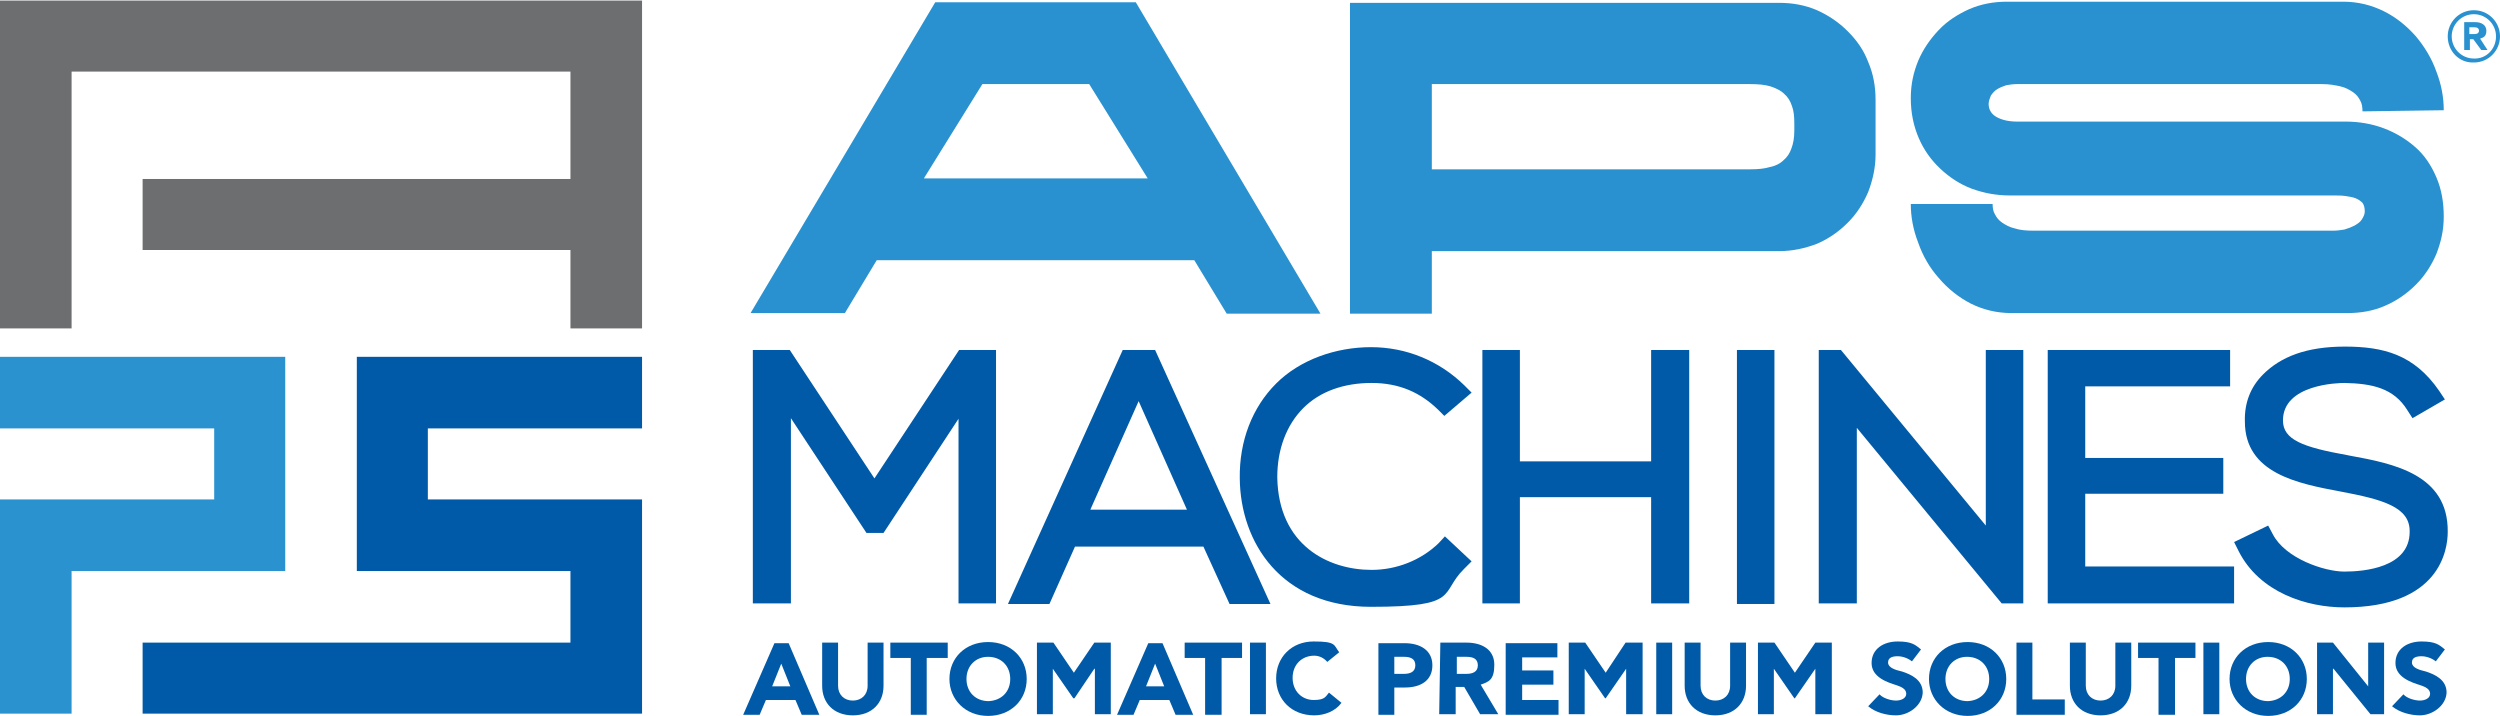
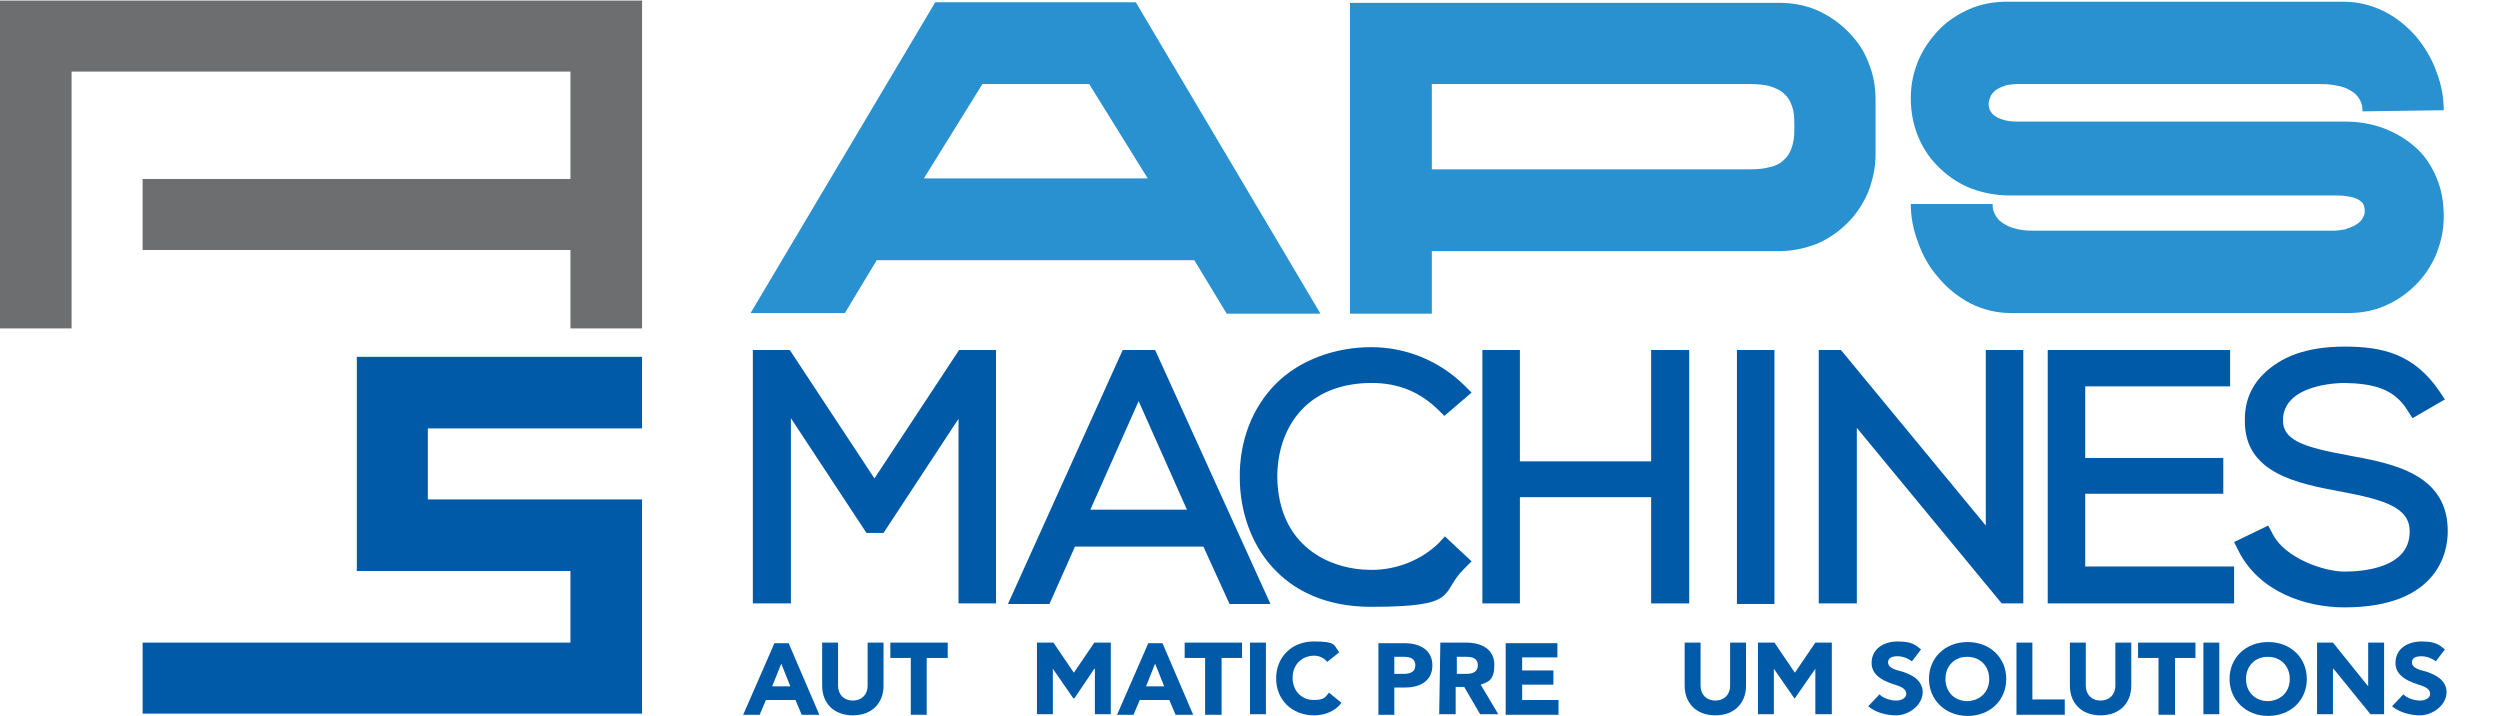
<svg xmlns="http://www.w3.org/2000/svg" version="1.1" id="Layer_1" x="0px" y="0px" viewBox="0 0 440 126" style="enable-background:new 0 0 440 126;" xml:space="preserve">
  <style type="text/css">
	.st0{fill:#005AA8;}
	.st1{fill:#2992CF;}
	.st2{fill:#6D6E70;}
	.st3{fill:#2991CF;}
</style>
  <g id="Layer_x0020_1">
    <g id="_1735562653744">
      <g>
        <polygon class="st0" points="168.8,61.6 153.9,84.2 139,61.6 132.5,61.6 132.5,106.2 139.2,106.2 139.2,73.6 152.5,93.8      155.5,93.8 168.7,73.7 168.7,106.2 175.3,106.2 175.3,61.6    " />
        <path class="st0" d="M203.3,61.6h-5.7l-20.2,44.7h7.3l4.5-10.1h22.6l4.6,10.1h7.2L203.3,61.6z M208.9,89.7h-17l8.5-19.1     L208.9,89.7L208.9,89.7L208.9,89.7z" />
        <path class="st0" d="M253.2,95.6c-3.1,3-7.4,4.7-11.8,4.7c-7.6,0-16.4-4.3-16.6-16.3c0-4.9,1.6-9.2,4.6-12.2     c2.9-2.9,7.1-4.4,12-4.4c4.9,0,8.6,1.7,11.7,4.7l1.1,1.1l4.8-4.1l-1.3-1.3c-4.4-4.3-10.2-6.7-16.4-6.7c-6.2,0-12.5,2.2-16.7,6.4     c-4.2,4.2-6.5,10.1-6.4,16.7c0.1,11.2,7.2,22.6,23.1,22.6c15.9,0,12-2.4,16.4-6.7l1.3-1.3l-4.7-4.4L253.2,95.6L253.2,95.6     L253.2,95.6z" />
        <polygon class="st0" points="290.6,61.6 290.6,81.2 267.5,81.2 267.5,61.6 260.9,61.6 260.9,106.2 267.5,106.2 267.5,87.5      290.6,87.5 290.6,106.2 297.3,106.2 297.3,61.6    " />
        <rect x="305.7" y="61.6" class="st0" width="6.6" height="44.7" />
        <polygon class="st0" points="349.5,61.6 349.5,92.5 324.5,62.2 324,61.6 320.1,61.6 320.1,106.2 326.8,106.2 326.8,75.3      352.3,106.2 356.1,106.2 356.1,61.6    " />
        <polygon class="st0" points="367,99.7 367,86.9 391.3,86.9 391.3,80.6 367,80.6 367,68 392.5,68 392.5,61.6 360.4,61.6      360.4,106.2 393.2,106.2 393.2,99.7    " />
        <path class="st0" d="M413.6,80.2l-0.5-0.1c-7.8-1.4-11.3-2.7-11.3-6.1c0-6.4,9.8-6.6,10.8-6.6c4.9,0.1,8.7,0.9,11.1,4.8l0.9,1.4     l5.7-3.3l-1-1.5c-4.4-6.4-9.8-7.8-16.6-7.8s-11.3,1.8-14.4,4.9c-2.2,2.2-3.3,5-3.2,8.3c0,9.1,9.3,10.9,16.8,12.3     c7.4,1.4,12.3,2.7,12.2,7.1c0,6.3-8,7-11.5,7S402.2,98.3,400,94l-0.8-1.5l-6,2.9l0.8,1.6c3.7,7.3,12,9.9,18.6,9.9     c16.8,0,18.2-10.1,18.2-13.3C430.9,83.5,421.3,81.6,413.6,80.2L413.6,80.2z" />
-         <polygon class="st1" points="0,62.8 0,75.4 37.7,75.4 37.7,87.9 12.6,87.9 12.6,87.9 0,87.9 0,125.6 12.6,125.6 12.6,100.5      50.2,100.5 50.2,87.9 50.2,75.4 50.2,62.8    " />
        <polygon class="st0" points="113,75.4 113,62.8 62.8,62.8 62.8,75.4 62.8,87.9 62.8,100.5 100.4,100.5 100.4,113.1 25.1,113.1      25.1,125.6 113,125.6 113,113.1 113,100.5 113,87.9 75.3,87.9 75.3,75.4    " />
        <polygon class="st2" points="0,0.1 0,12.6 0,57.8 12.6,57.8 12.6,12.6 100.4,12.6 100.4,31.5 25.1,31.5 25.1,44 100.4,44      100.4,57.8 113,57.8 113,12.6 113,0.1    " />
        <path class="st0" d="M130.8,125.8l5.5-12.6h2.5l5.4,12.6h-3.1l-1.1-2.6h-5.2l-1.1,2.6H130.8z M139.1,120.8l-1.6-4h0l-1.6,4H139.1     L139.1,120.8z" />
        <path class="st0" d="M144.7,113.1h2.8v7.6c0,1.6,1.1,2.6,2.6,2.6c1.5,0,2.6-1,2.6-2.6v-7.6h2.8v7.6c0,3-2,5.2-5.4,5.2     c-3.4,0-5.4-2.2-5.4-5.2V113.1z" />
        <polygon class="st0" points="166.8,113.1 166.8,115.8 163.1,115.8 163.1,125.8 160.3,125.8 160.3,115.8 156.7,115.8 156.7,113.1         " />
-         <path class="st0" d="M167.1,119.5c0-3.7,2.8-6.5,6.8-6.5s6.8,2.8,6.8,6.5c0,3.7-2.8,6.5-6.8,6.5S167.1,123.1,167.1,119.5     L167.1,119.5z M177.8,119.5c0-2.3-1.6-3.9-3.9-3.9c-2.2,0-3.8,1.6-3.8,3.9c0,2.3,1.6,3.9,3.9,3.9     C176.2,123.3,177.8,121.8,177.8,119.5L177.8,119.5z" />
        <polygon class="st0" points="182.5,113.1 185.4,113.1 189,118.4 192.6,113.1 195.5,113.1 195.5,125.7 192.7,125.7 192.7,117.7      192.6,117.7 189.1,122.9 188.9,122.9 185.3,117.7 185.3,117.7 185.3,125.7 182.5,125.7 182.5,113.1    " />
        <path class="st0" d="M196.6,125.8l5.5-12.6h2.5l5.4,12.6h-3.1l-1.1-2.6h-5.2l-1.1,2.6H196.6z M204.9,120.8l-1.6-4h0l-1.6,4H204.9     L204.9,120.8z" />
        <polygon class="st0" points="218.6,113.1 218.6,115.8 215,115.8 215,125.8 212.1,125.8 212.1,115.8 208.5,115.8 208.5,113.1         " />
        <polygon class="st0" points="220,113.1 222.8,113.1 222.8,125.7 220,125.7    " />
        <path class="st0" d="M236.1,123.7c-1.1,1.5-3,2.2-4.8,2.2c-4,0-6.7-2.8-6.7-6.5s2.7-6.5,6.6-6.5c4,0,3.5,0.6,4.5,1.9l-2.1,1.7     c-0.5-0.6-1.3-1.1-2.3-1.1c-2.1,0-3.8,1.5-3.8,3.9s1.7,3.9,3.7,3.9c2,0,2.1-0.6,2.7-1.3L236.1,123.7     C236.1,123.7,236.1,123.7,236.1,123.7z" />
        <path class="st0" d="M242.6,125.8v-12.6h4.6c2.7,0,4.9,1.2,4.9,3.9c0,2.7-2.1,3.9-4.8,3.9h-1.9v4.8     C245.4,125.8,242.6,125.8,242.6,125.8z M245.4,118.6h1.7c1,0,2-0.3,2-1.5s-0.9-1.5-2-1.5h-1.7V118.6z" />
        <path class="st0" d="M253.5,113.1h4.6c2.7,0,4.9,1.2,4.9,3.9c0,2.7-1,3-2.4,3.5l3.1,5.2h-3.2l-2.8-4.8h-1.5v4.8h-2.9L253.5,113.1     L253.5,113.1L253.5,113.1z M258.1,118.6c1,0,2-0.3,2-1.5s-0.9-1.5-2-1.5h-1.7v3H258.1z" />
        <polygon class="st0" points="274.1,113.1 274.1,115.7 267.9,115.7 267.9,118 273.4,118 273.4,120.5 267.9,120.5 267.9,123.2      274.3,123.2 274.3,125.8 265,125.8 265,113.2 274.1,113.2    " />
-         <polygon class="st0" points="276.1,113.1 279,113.1 282.6,118.4 286.1,113.1 289.1,113.1 289.1,125.7 286.2,125.7 286.2,117.7      286.2,117.7 282.6,122.9 282.5,122.9 278.9,117.7 278.9,117.7 278.9,125.7 276.1,125.7 276.1,113.1    " />
-         <polygon class="st0" points="291.5,113.1 294.3,113.1 294.3,125.7 291.5,125.7    " />
        <path class="st0" d="M296.5,113.1h2.8v7.6c0,1.6,1.1,2.6,2.6,2.6c1.5,0,2.6-1,2.6-2.6v-7.6h2.8v7.6c0,3-2,5.2-5.4,5.2     c-3.4,0-5.4-2.2-5.4-5.2L296.5,113.1L296.5,113.1z" />
        <polygon class="st0" points="309.4,113.1 312.3,113.1 315.9,118.4 319.5,113.1 322.4,113.1 322.4,125.7 319.5,125.7 319.5,117.7      319.5,117.7 315.9,122.9 315.8,122.9 312.2,117.7 312.2,117.7 312.2,125.7 309.4,125.7 309.4,113.1    " />
        <path class="st0" d="M333.7,125.9c-1.7,0-3.6-0.5-4.9-1.6l2-2.1c0.6,0.7,2,1.1,2.9,1.1c0.9,0,1.8-0.4,1.8-1.2s-0.8-1.2-1.7-1.5     c-1.6-0.5-4.4-1.4-4.4-3.9s2.1-3.8,4.6-3.8s3.1,0.6,4.1,1.4l-1.6,2.1c-0.6-0.5-1.6-0.9-2.5-0.9s-1.7,0.2-1.7,1.1     c0,0.9,1.2,1.3,2.5,1.6c1.5,0.5,3.6,1.4,3.6,3.7C338.3,124.2,335.9,125.9,333.7,125.9L333.7,125.9L333.7,125.9z" />
        <path class="st0" d="M339.5,119.5c0-3.7,2.8-6.5,6.8-6.5s6.8,2.8,6.8,6.5c0,3.7-2.8,6.5-6.8,6.5S339.5,123.1,339.5,119.5     L339.5,119.5L339.5,119.5z M350.1,119.5c0-2.3-1.6-3.9-3.9-3.9c-2.2,0-3.8,1.6-3.8,3.9c0,2.3,1.6,3.9,3.9,3.9     C348.5,123.3,350.1,121.8,350.1,119.5L350.1,119.5z" />
        <polygon class="st0" points="354.9,113.1 357.7,113.1 357.7,123.1 363.4,123.1 363.4,125.8 354.9,125.8 354.9,113.2    " />
        <path class="st0" d="M364.3,113.1h2.8v7.6c0,1.6,1.1,2.6,2.6,2.6s2.6-1,2.6-2.6v-7.6h2.8v7.6c0,3-2,5.2-5.4,5.2     c-3.4,0-5.4-2.2-5.4-5.2L364.3,113.1L364.3,113.1L364.3,113.1z" />
        <polygon class="st0" points="386.4,113.1 386.4,115.8 382.8,115.8 382.8,125.8 379.9,125.8 379.9,115.8 376.3,115.8 376.3,113.1         " />
        <polygon class="st0" points="387.8,113.1 390.6,113.1 390.6,125.7 387.8,125.7    " />
        <path class="st0" d="M392.4,119.5c0-3.7,2.8-6.5,6.8-6.5s6.8,2.8,6.8,6.5c0,3.7-2.8,6.5-6.8,6.5S392.4,123.1,392.4,119.5     L392.4,119.5L392.4,119.5z M403,119.5c0-2.3-1.6-3.9-3.9-3.9c-2.2,0-3.8,1.6-3.8,3.9c0,2.3,1.6,3.9,3.9,3.9     C401.4,123.3,403,121.8,403,119.5L403,119.5z" />
        <polygon class="st0" points="410.6,113.1 416.8,120.8 416.8,120.8 416.8,113.1 419.6,113.1 419.6,125.7 417.2,125.7 410.7,117.7      410.6,117.7 410.6,125.7 407.8,125.7 407.8,113.1    " />
        <path class="st0" d="M425.9,125.9c-1.6,0-3.6-0.5-4.9-1.6l2-2.1c0.6,0.7,2,1.1,2.9,1.1c0.9,0,1.8-0.4,1.8-1.2s-0.8-1.2-1.7-1.5     c-1.6-0.5-4.4-1.4-4.4-3.9s2.1-3.8,4.6-3.8s3.1,0.6,4.1,1.4l-1.6,2.1c-0.6-0.5-1.6-0.9-2.5-0.9s-1.7,0.2-1.7,1.1     c0,0.9,1.2,1.3,2.5,1.6c1.5,0.5,3.6,1.4,3.6,3.7C430.5,124.2,428.1,125.9,425.9,125.9L425.9,125.9L425.9,125.9z" />
        <path class="st3" d="M232.4,55.2h-16.5l-5.7-9.4h-55.9l-5.6,9.3h-16.6l32.5-54.7h35.3L232.4,55.2L232.4,55.2L232.4,55.2z      M172.9,14.8l-10.3,16.6H202l-10.3-16.6H172.9z" />
        <path class="st3" d="M313.1,44.2H252v11h-14.4V0.5h75.5c2.4,0,4.6,0.4,6.7,1.3c2,0.9,3.8,2.1,5.4,3.7s2.8,3.3,3.6,5.4     c0.9,2.1,1.3,4.3,1.3,6.7v9.6c0,2.3-0.5,4.5-1.3,6.6c-0.9,2.1-2.1,3.9-3.6,5.4c-1.5,1.5-3.3,2.8-5.4,3.7     C317.7,43.7,315.5,44.2,313.1,44.2L313.1,44.2z M315.8,23v-1.3c0-1.2-0.1-2.2-0.4-3c-0.3-0.9-0.7-1.6-1.4-2.2     c-0.6-0.6-1.5-1-2.4-1.3c-1-0.3-2.2-0.4-3.6-0.4H252v15h56c1.4,0,2.5-0.1,3.5-0.4c1-0.2,1.8-0.6,2.4-1.2c0.6-0.5,1.1-1.2,1.4-2.1     C315.6,25.3,315.8,24.3,315.8,23L315.8,23L315.8,23z" />
        <path class="st3" d="M415.8,19.6c0-0.7-0.1-1.4-0.4-1.9c-0.3-0.6-0.7-1.1-1.3-1.5c-0.6-0.4-1.3-0.8-2.2-1     c-0.9-0.2-1.9-0.4-3.2-0.4H355c-0.7,0-1.3,0.1-1.9,0.2c-0.6,0.2-1.1,0.4-1.6,0.7c-0.5,0.3-0.8,0.7-1.1,1.1     c-0.2,0.5-0.4,1-0.4,1.5c0,1,0.5,1.8,1.4,2.3c0.9,0.5,2.1,0.8,3.6,0.8h57.8c2.4,0,4.7,0.4,6.8,1.2c2.1,0.8,3.9,1.9,5.5,3.3     c1.6,1.4,2.8,3.2,3.7,5.3c0.9,2.1,1.3,4.4,1.3,6.9s-0.5,4.5-1.3,6.6c-0.9,2.1-2.1,3.9-3.6,5.4s-3.3,2.8-5.4,3.7     c-2,0.9-4.3,1.3-6.6,1.3h-59.2c-2.6,0-5-0.6-7.2-1.7c-2.1-1.1-4-2.6-5.6-4.5c-1.6-1.8-2.8-3.9-3.6-6.2c-0.9-2.3-1.3-4.6-1.3-6.8     h14.4c0,0.7,0.1,1.3,0.4,1.8c0.3,0.6,0.7,1.1,1.3,1.5c0.6,0.4,1.3,0.8,2.2,1c0.9,0.3,2,0.4,3.3,0.4h52.7c0.7,0,1.4-0.1,2-0.2     c0.7-0.2,1.2-0.4,1.8-0.7c0.5-0.3,1-0.6,1.3-1.1c0.3-0.5,0.5-0.9,0.5-1.4c0-0.5-0.1-1.1-0.4-1.5c-0.3-0.3-0.7-0.6-1.2-0.8     c-0.5-0.2-1.1-0.3-1.8-0.4c-0.7-0.1-1.4-0.1-2.2-0.1h-56.9c-2.3,0-4.5-0.4-6.7-1.2c-2.1-0.8-3.9-2-5.5-3.5     c-1.6-1.5-2.9-3.3-3.8-5.4c-0.9-2.1-1.4-4.4-1.4-7c0-2.6,0.5-4.6,1.3-6.6c0.9-2.1,2.1-3.8,3.6-5.4s3.4-2.8,5.4-3.7     c2.1-0.9,4.3-1.3,6.6-1.3h59.2c2.6,0,5,0.6,7.2,1.7c2.2,1.1,4,2.6,5.6,4.4c1.5,1.8,2.8,3.9,3.6,6.2c0.9,2.3,1.3,4.6,1.3,6.8     L415.8,19.6L415.8,19.6L415.8,19.6z" />
      </g>
-       <path class="st3" d="M430.8,6.4c0-2.5,2-4.6,4.6-4.6c2.6,0,4.6,2.1,4.6,4.6c0,2.5-2,4.6-4.6,4.6C432.8,11.1,430.8,9,430.8,6.4    L430.8,6.4z M439.3,6.4c0-2.1-1.7-3.9-3.9-3.9c-2.2,0-3.9,1.8-3.9,3.9c0,2.1,1.7,3.9,3.9,3.9C437.6,10.4,439.3,8.6,439.3,6.4    L439.3,6.4L439.3,6.4z M435.3,6.9h-0.6v1.9h-1V3.9h2c1,0,1.9,0.5,1.9,1.5c0,1-0.5,1.2-1.1,1.4l1.3,2h-1.1L435.3,6.9    C435.3,6.9,435.3,6.9,435.3,6.9z M435.5,4.8h-0.9V6h0.9c0.5,0,0.8-0.2,0.8-0.6C436.3,5,436,4.8,435.5,4.8    C435.5,4.8,435.5,4.8,435.5,4.8z" />
    </g>
  </g>
</svg>